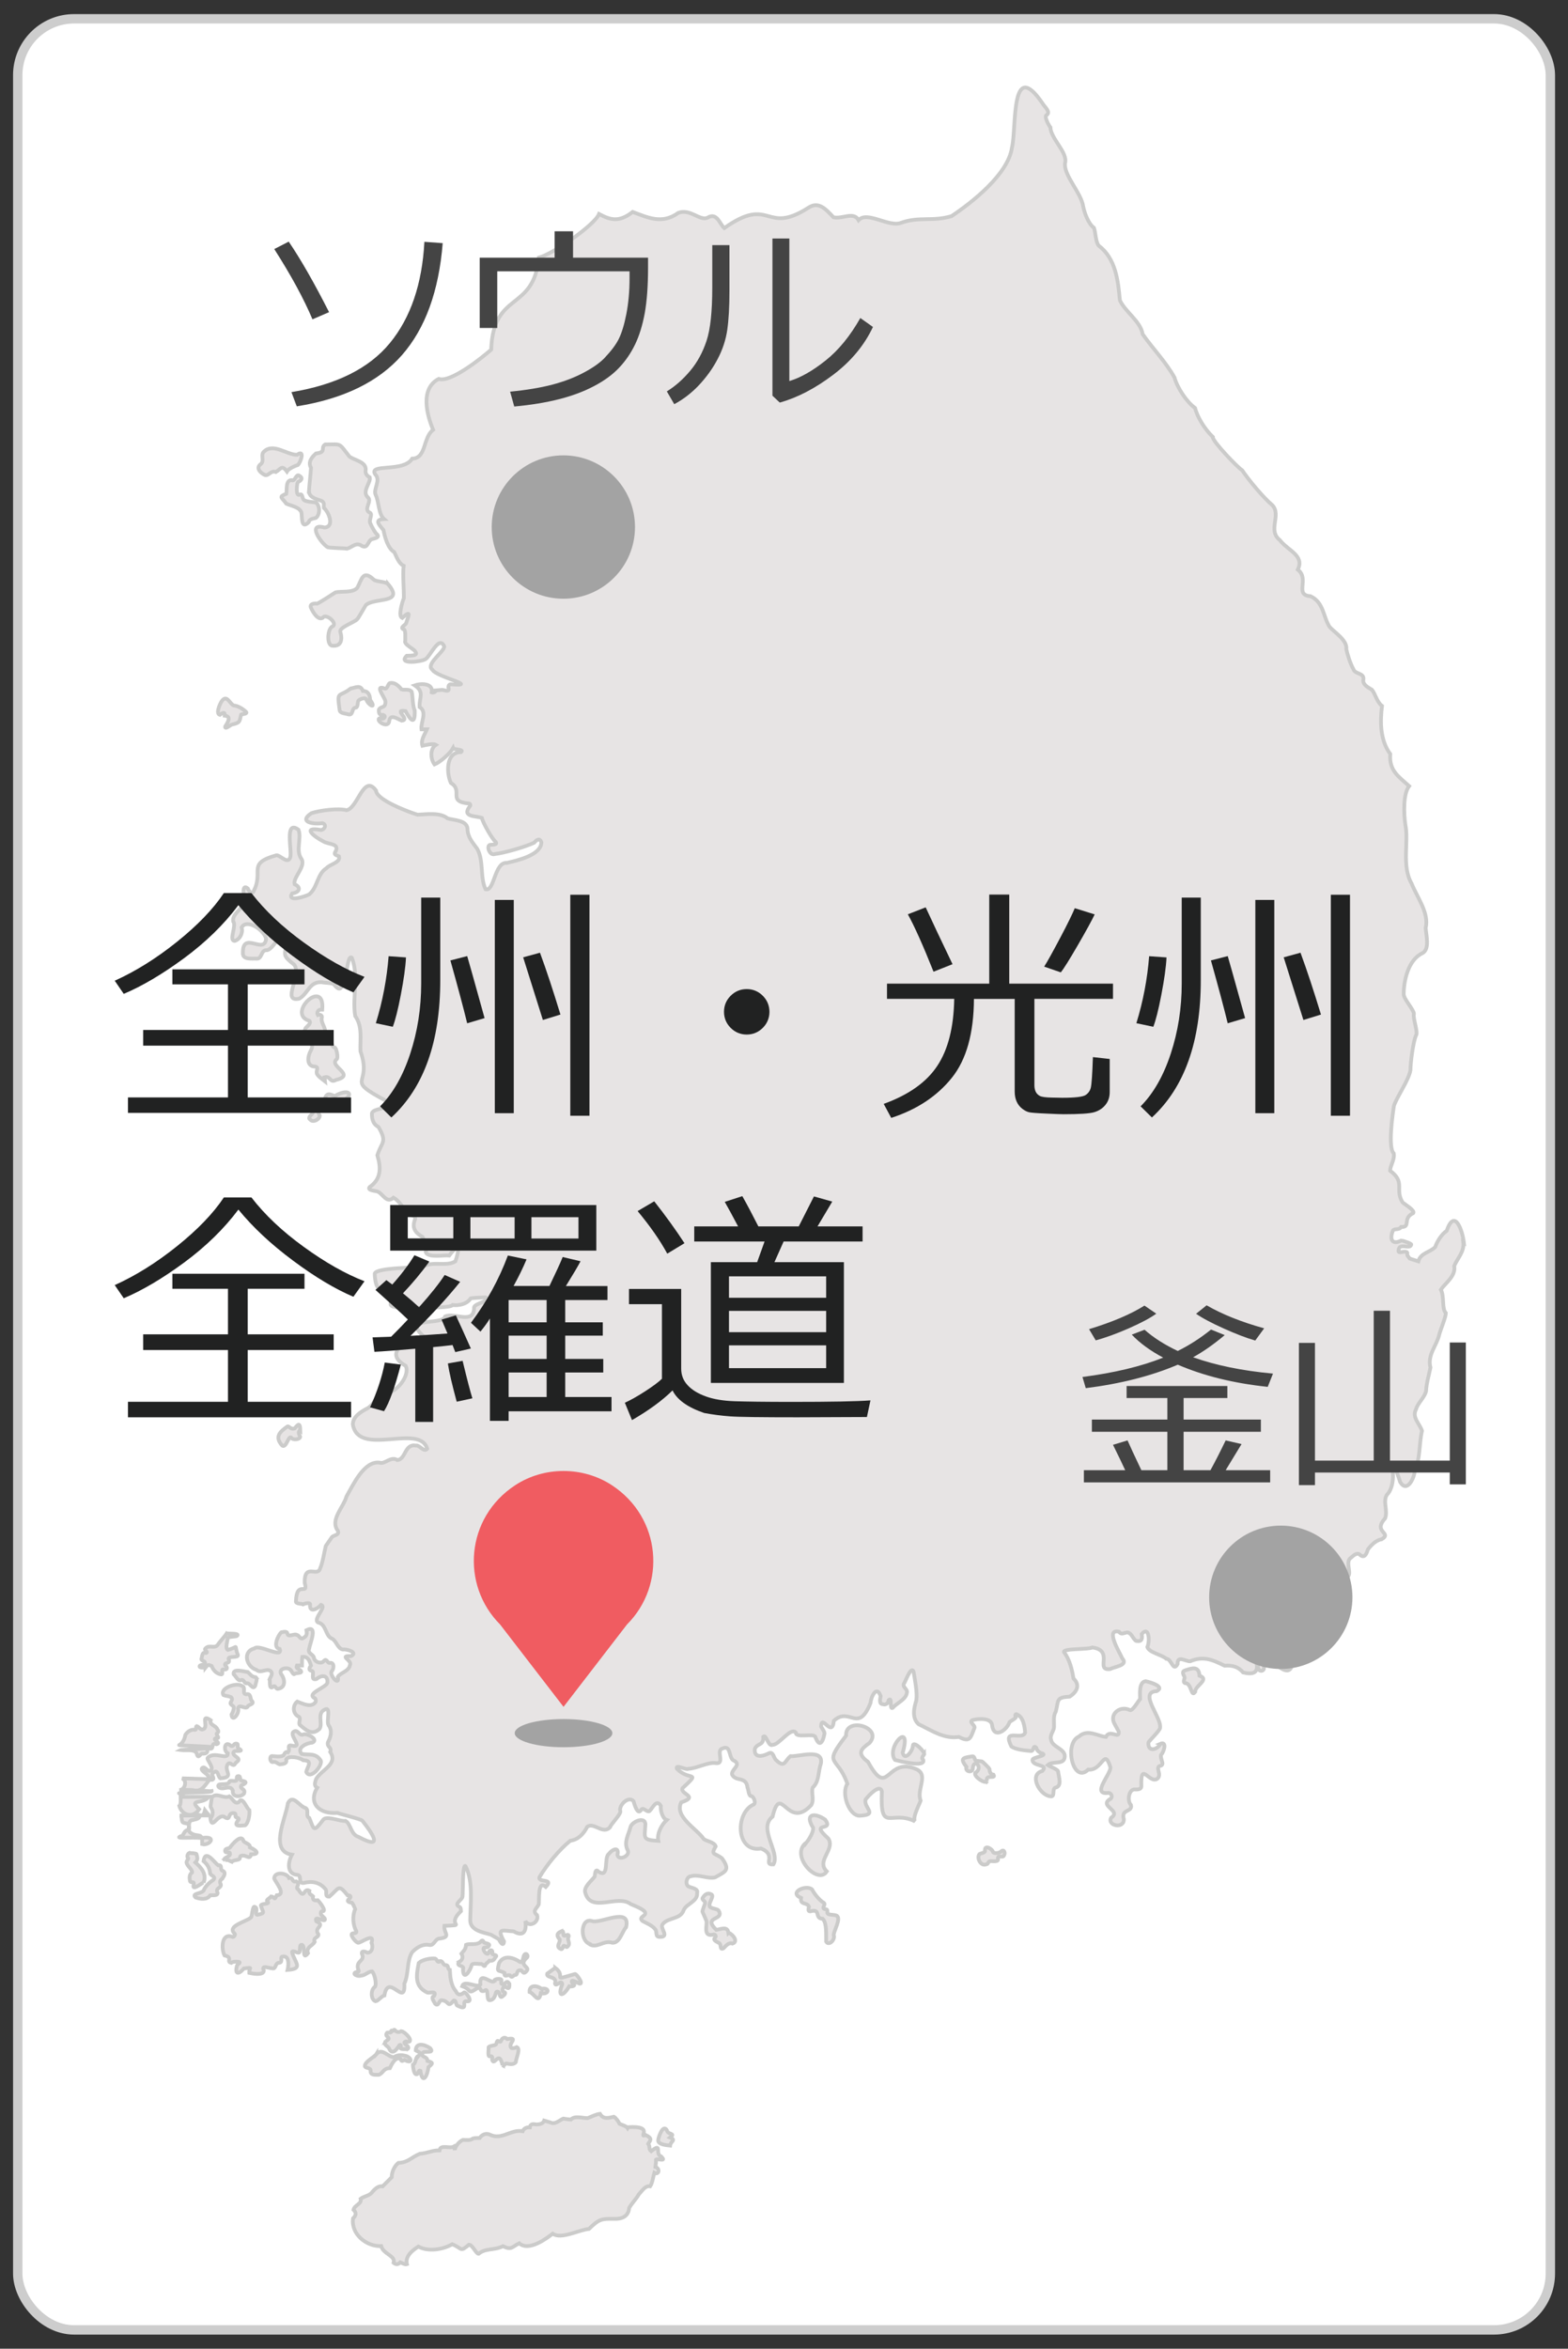
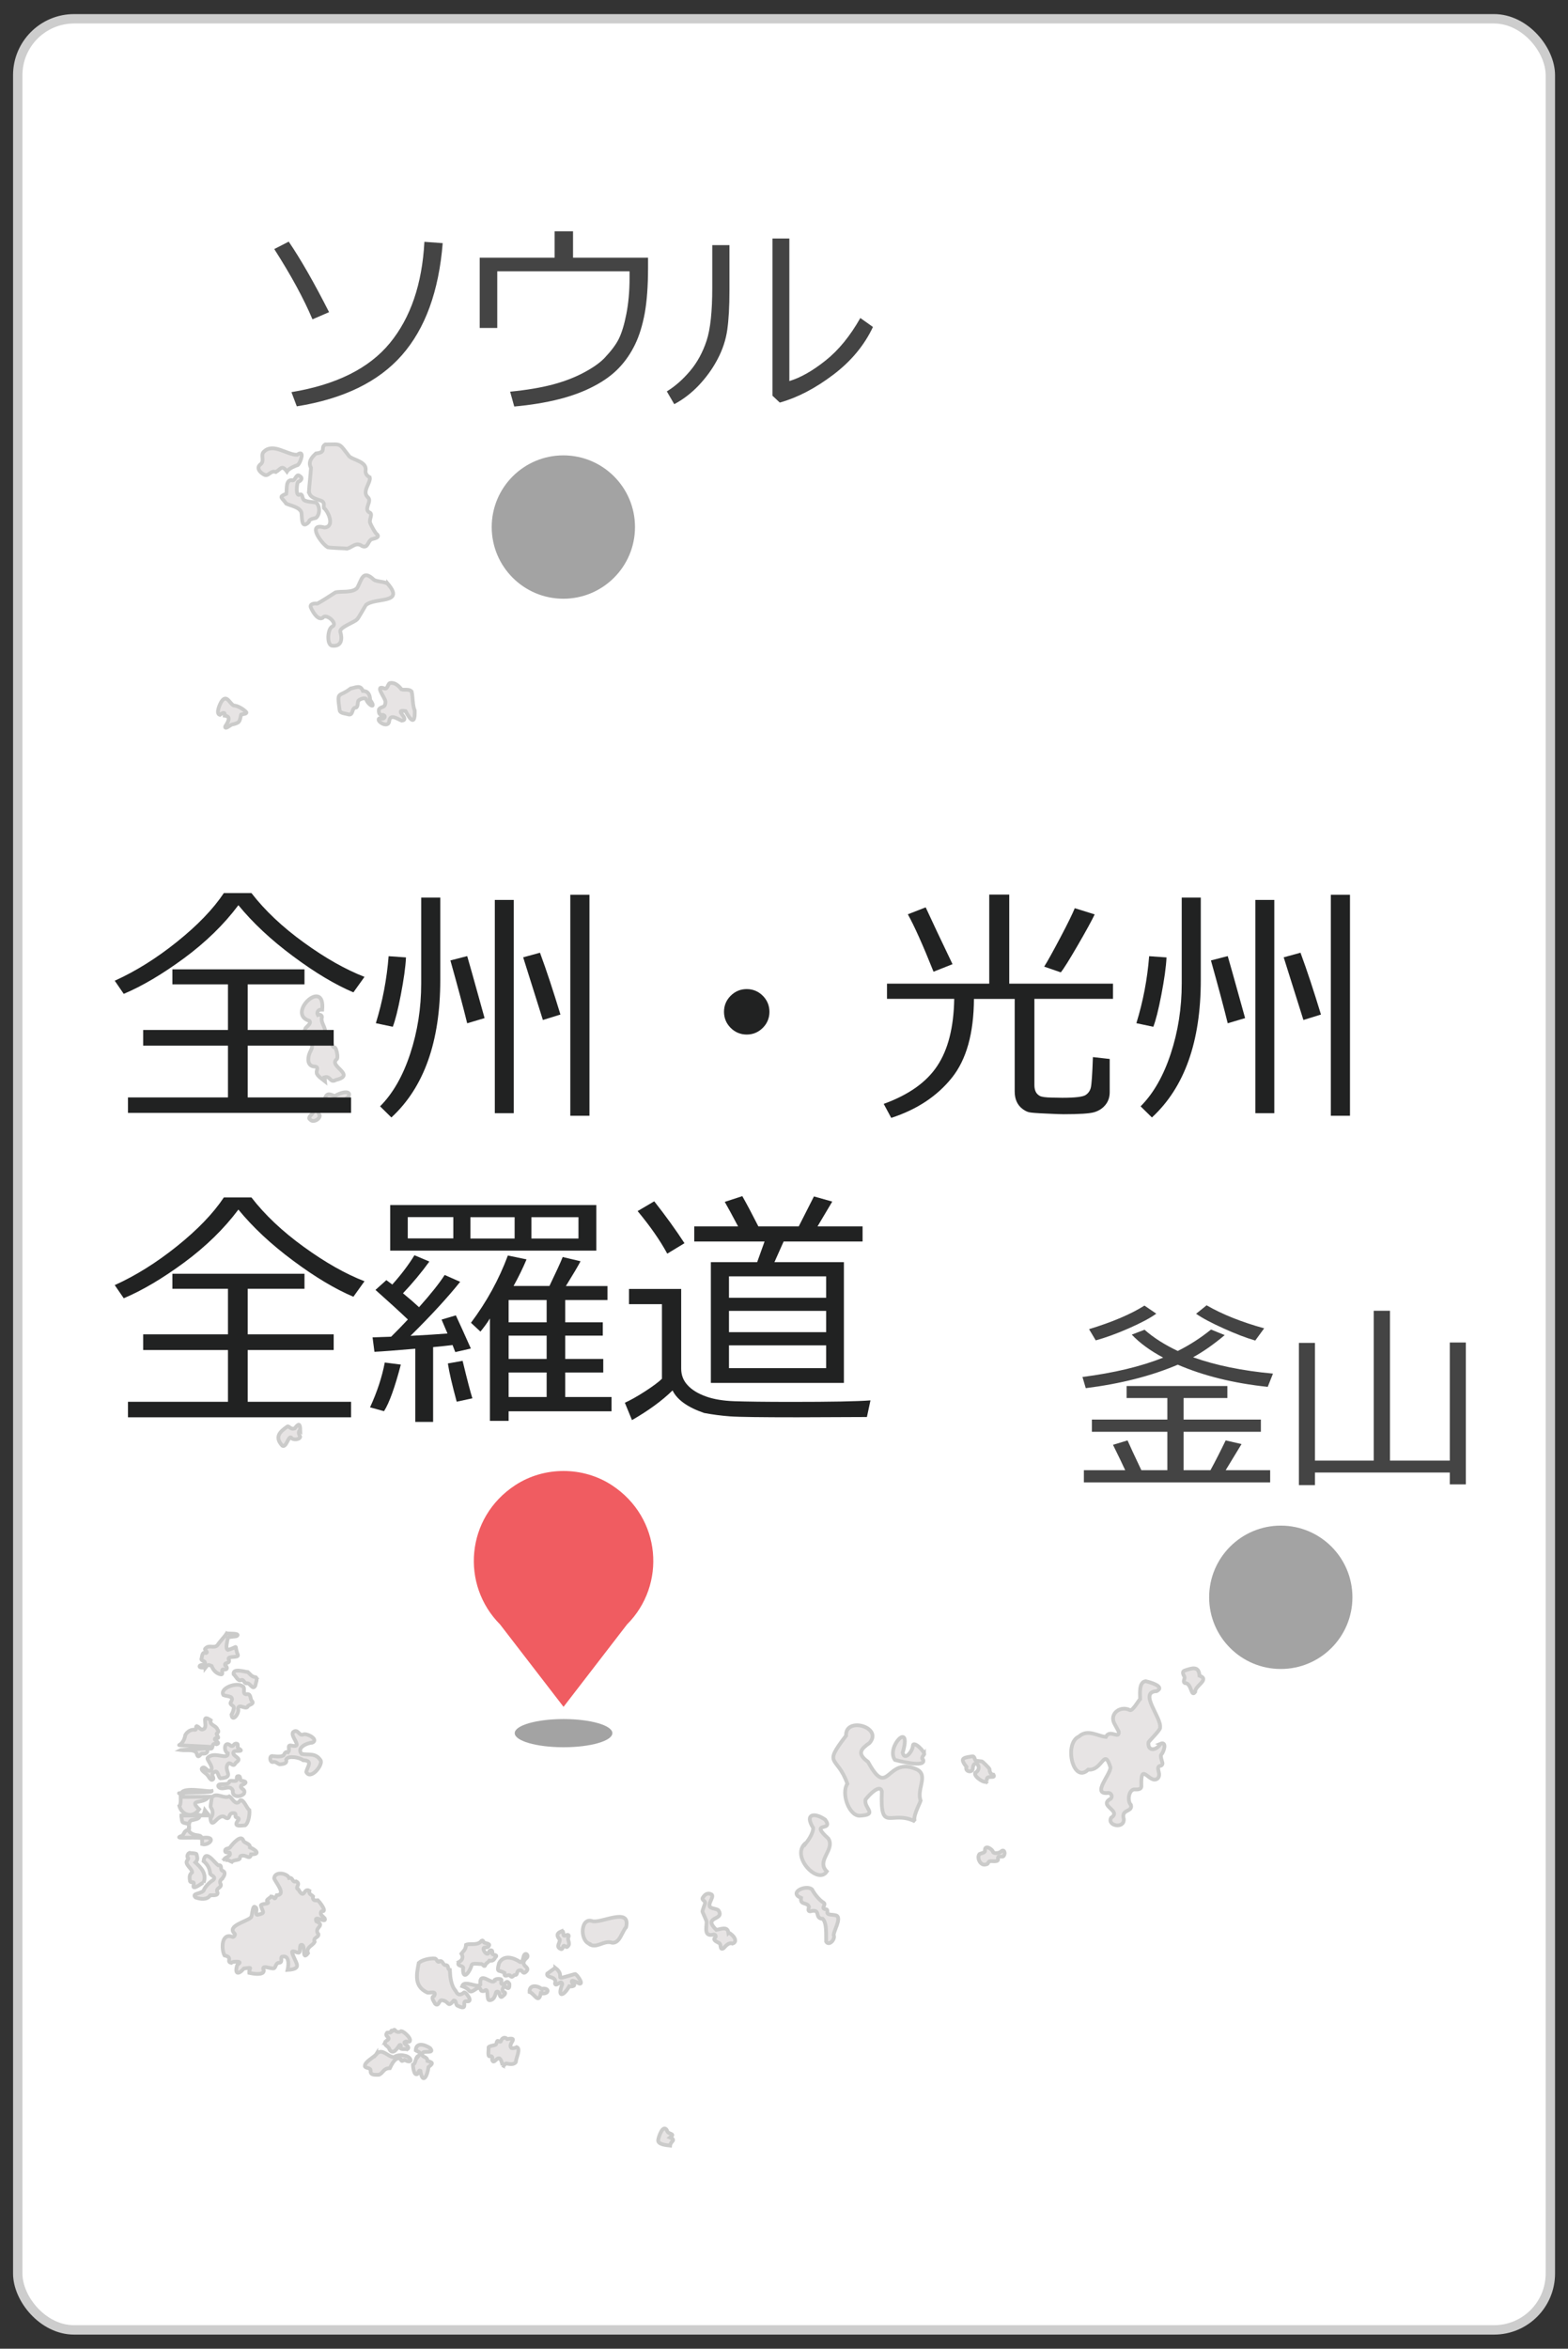
<svg xmlns="http://www.w3.org/2000/svg" id="Layer_1" data-name="Layer 1" viewBox="0 0 167 250">
  <rect x="0" y="0" width="167" height="250" fill="#333333" stroke="none" />
  <defs>
    <style>
      .cls-1 {
        fill: #f05c61;
      }

      .cls-2 {
        fill: #e7e4e4;
        stroke: #cbcbca;
        stroke-width: .4px;
      }

      .cls-3 {
        fill: #444;
      }

      .cls-4 {
        fill: #fff;
        stroke: #cdcdcd;
        stroke-miterlimit: 10;
      }

      .cls-5 {
        fill: #a3a3a3;
      }

      .cls-6 {
        fill: #212222;
      }
    </style>
  </defs>
  <rect class="cls-4" x="1.89" y="2" width="163.23" height="246" rx="6" ry="6" />
  <g>
-     <path class="cls-2" d="M155.91,132.26c-.14-1.23-.97-3.74-1.83-1.25-.52.34-1.03,1.14-1.22,1.72-.52.56-1.58.64-1.8,1.53l-.87-.28c-.05.04-.25-.32-.29-.33-.06-.12.08-.4-.16-.39-.22-.13-.92.27-.78-.21.07-.81,1.22-.02,1.34-.56.12-.11-.99-.46-1.05-.45-1.04.53-1.27-.2-.88-1.09.25-.2.66-.01.86-.35,1.07.05.1-.91,1.28-1.47.25-.28-1.01-1.01-1.13-1.15-.87-1.41.36-2.11-1.33-3.37.02-.56.51-1.19.39-1.84-.64-.62-.11-4.22.02-5.07.36-1.03,1.57-2.71,1.76-3.79,0-.77.29-3.09.6-3.71.23-.37-.37-1.83-.23-2.29-.06-.52-1.11-1.58-1.09-2.11.01-1.49.51-3.65,1.99-4.34.82-.43.39-1.97.35-2.68.39-1.6-.92-3.27-1.5-4.74-1.08-1.86-.29-4.5-.66-6.24-.18-1.2-.25-3.29.4-4.13-1.14-1.03-2.15-1.64-2.01-3.41-1.11-1.5-1.08-3.5-.88-5.12-.55-.42-.71-1.27-1.07-1.72-.44-.27-1.05-.56-.91-1.14.06-.67-.9-.51-1.06-1.04-.3-.51-.64-1.56-.76-2.12.13-.97-1.24-1.78-1.78-2.39-.7-1.07-.6-2.6-2.04-3.27-1.76-.12-.05-1.82-1.35-2.83.75-1.51-1.07-2.03-1.9-3.13-1.36-1.05.19-2.65-.81-3.73-.97-.81-2.51-2.67-3.22-3.72-.42-.23-3.22-3.14-3.12-3.54-.81-.77-1.64-2.07-1.89-3.08-.9-.64-1.91-2.19-2.19-3.24-.9-1.64-2.34-3.11-3.4-4.63-.19-1.34-1.92-2.43-2.42-3.61-.19-2.07-.43-4.42-2.25-5.8-.33-.38-.34-1.46-.51-1.9-.6-.43-1.02-1.61-1.15-2.3-.22-1.44-2.08-3.28-1.93-4.58.33-1.11-1.5-2.58-1.56-3.81-.08-.07-.74-1.2-.39-1.32.47-.32-.28-.92-.43-1.21-3.46-5.1-2.76,2.61-3.27,4.67-.4,2.85-4.27,5.86-6.44,7.31-2.05.6-3.44.02-5.35.7-1.31.53-3.62-1.29-4.55-.28-.54-.95-1.7-.09-2.67-.3-.82-.87-1.58-1.74-2.67-1.02-4.67,2.99-3.94-1.38-8.96,2.17-.46-.37-.78-1.75-1.79-1.1-.82.36-1.85-1-3.11-.52-1.75,1.27-3.3.47-4.86-.1-1.42,1.11-2.33.89-3.58.22-.48,1.2-4.99,4.3-6.41,4.64-.57,5.81-4.84,3.5-5.08,9.8-.96.85-4.35,3.56-5.58,3.11-2.04,1.04-1.24,3.91-.6,5.42-1.1.82-.7,3.04-2.23,3.07-.91,1.5-4.69.48-3.94,1.67.65.65-.26,1.59.06,2.21.34.7.28,2.02.88,2.55-1.02.05-.61.53-.06,1.17.14.73.47,1.97,1.15,2.35.25.49.46,1.2,1,1.45-.11.91.04,2.56.02,3.45-.17.44-.63,1.9-.18,2.11,1.1-1.01.62-.09.41.59-.1.17-.64.42-.3.6.32-.04.2,1.06.22,1.23-.2.37.94.89,1.04,1.12.48.55-.65.46-.88.48-1.02.99,1.62.63,2,.36.5-.28,1.44-2.59,1.99-1.36.05.56-2.06,1.92-1.25,2.49.34.75,5.16,1.8,1.94,1.55-.21-.01-.29.27-.21.45.06.41-.48.17-.67.14,0,0-.72.06-.72.06.04.18-.31.27-.42.22.18-1-1.14-.99-1.81-.76,1.07.71.46,1.3.52,2.31.85.53.09,1.65.2,2.37h.58c-.22.53-.68,1.12-.48,1.75.3-.06,1.14-.28,1.43-.1-.65.44-.57,1.52-.14,2.09.58-.23,1.67-1.18,1.97-1.73.05.17,1.27.1.84.42-1.63,0-1.54,2.25-1.07,3.28,1.39.83-.45,1.99,1.95,2.19.11.03.16.16.1.25-.97,1.23.62,1.04,1.25,1.28.13.57,1.11,2.27,1.48,2.56.24.36-.48.27-.66.32-.34.21.05,1.15.53.97,1.03-.11,3.29-.77,4.22-1.21.21-.26.59-.58.77-.04-.02,1.37-2.6,1.94-3.68,2.19-1.33-.12-1.31,3.1-2.27,2.8-.61-1.3-.16-3.01-.89-4.31-.48-.65-1.03-1.25-1.03-2.15-.09-.91-1.5-.88-2.13-1.08-.76-.66-2.27-.43-3.19-.39-.78-.24-4.36-1.53-4.42-2.57-1.32-1.83-1.93,1.85-3.13,2.09-.88-.23-2.85.01-3.76.32-1.46.98.35,1.21,1.17,1.06.5.15.27.66-.13.73-2.14-.39-.73.72.22,1.2.57.38,1.9.18,1.24,1.22-.09.24.3.3.44.38.21.68-.99.83-1.35,1.28-.97.59-.92,2.04-1.82,2.77-.32.19-2.42.9-1.82-.1.72-.08,1.06-.61.27-.98-.22-.7,1.26-1.9.71-2.72-.62-.87.05-2.16-.3-3.08-1.54-1.13-.65,2.28-.88,2.94-.25.81-1.09-.28-1.48-.22-3.16.88-1.33,1.68-2.39,3.76-.15.49-.57.06-.64-.22-.68-.58-.43.81-.37,1.12.04,1.02-1.32,1.45-1.2,2.37.41.44-.52,2.09.18,2.08.57-.18.9-.89.72-1.43.56-.99,2.46.31,2.61,1.23-.21,1.69-2.51-.92-2.47,1.49-.04.75.97.57,1.43.6.62.06.47-.83,1.01-.9.82.11,1.42-2.16,2.18-1.12-.07,1.76-.56,1.54.86,2.68.8,1.13-1.41,4.02.52,3.6.97-.55,1.06-1.84,2.42-1.75.17.07,1.14.06,1.26.22.18.2.55.71.79.33.62-.44.59-3.57,1.13-3.16.78,1.97.03,4.2.36,6.2.8,1.15.51,2.41.56,3.75,1.33,3.78-1.86,2.84,2.72,5.28.77,1.03-1.53.67-1.5,1.41,0,.63.17,1.1.7,1.38.97,1.66.33,1.56-.12,3.01.4,1.33.42,2.53-.83,3.39-.29.38.72.39.87.48.56.24.96,1.32,1.68.64.55.3,1.18,1.17,1.37,1.77.25.07,1,.07.94.5-.39.96,0,1.46.79,1.92.18.4.53,1.16.33,1.61.25.64,1.92.29,2.51.36,1.11-1.51,1.09-.61.65.62-.98.6-2.4-.08-3.5.59-.46.1-4.99.05-5.09.73.15,3.51,2.03-.19,1.69,3.21-.12.71,3.51.28,3.8.44.35-.09,2.55,0,2.81-.32.65.08,1.53-.09,1.91-.7,0-.05,1.53-.12,1.59-.12.63.4-1.14.63-1.22,1.06.04,1.91-2.11.51-3.08.98-.23.98-4.61-.03-2.37,2.05.34.46-1.04.24-1.18.37-1.5.72-2.53,1.74-.65,2.84.51,1-1.04,2.99-2.2,2.86-.87.15-1.19,1.35-1.96,1.7-.64.34-1.48.86-1.47,1.68.63,3.52,7.12-.19,7.92,2.58-.35.43-.82-.43-1.2-.34-1.23-.22-1.06,1.47-1.99,1.54-.69-.44-1.32.48-1.87.28-1.66-.24-2.83,2.38-3.54,3.6-.3,1.14-1.79,2.48-.92,3.64.21.47-.4.46-.62.67,0,0-.66.95-.66.95-.16.64-.33,1.79-.61,2.41-.28.95-1.68-.63-1.64,1.51.42,1.51-.85-.37-.93,1.96-.06.31.61.25.75.34.16-.08.73-.24.76,0-.11.95.76.51,1.16.06.67.18-.87,1.47-.34,1.86.91.2.77,1.31,1.42,1.69.55.18.66,1.11,1.26,1.2.32-.08,1.68.29.85.7-1.38-.05.19.46-.11.96-.09.65-1.06.83-1.29,1.25.2,1.07-.86-.13-.68-.56.27-.25.35-.99-.16-.93-.27.08-.33-.52-.62-.23-.28.4-.99.16-1.08-.28-.02-.41-.7-.45-.52-.97.08-.57,1-2.65-.28-2,.06.36.06.62-.34.83-.34.24-.42-.33-.72-.33-.19-.18-.93.32-.97-.14-.06-.31-.45-.15-.65-.13-.33.27-.97,1.65-.17,1.77.39,1.09-2.19-.55-2.69-.06-1.31.33-.87,1.95.22,2.29.49.44,1.23-.34,1.59.23.13.27-.11.53-.2.76.08.06-.09,1.07.3.85.34-.35.34.25.61.17.85-.13.73-1.06.31-1.58-.29-.59.72-.78,1.01-.43.08.02.27.54.41.45.1-.18.95-.04.68-.37-.17-.22-.57-.2-.41-.55h.54c0-.23,0-.7.04-.92.61-.07.78.45.92.92-.14.19-.31.5.04.56.46.03-.2,1.09.54.88.48-.41,1.22-.5,1.17.35.02.51-2.18,1.13-1.44,1.64.21.02.28.44.11.55-.49.53-1.38.04-1.88-.14-.53.42-.49,1.33.18,1.62.27.22-.15.72.15.91.64.54,1.26,1.1,2.04.38.38-.56-.31-1.65.54-2.05.73-.4.18,1.16.41,1.63.44.6.25,1.27-.06,1.86-.11.53.46.5.25,1.01.86,1.31-.89,1.86-1.49,2.86-.12.32-.28.75.1.95-.97,1.63.19,2.84,2.16,2.68.12.08,2.59.68,2.65.83.95,1.19,2.44,3.26-.41,1.72-.83-.25-.79-1.36-1.38-1.7-.51.09-2.02-.59-2.37-.13-1.04,1.37-.97,1.12-1.48-.17-.47-.21.03-.88-.44-1.09-.64-.16-1.33-1.54-1.85-.48-.22,1.6-2.02,5.08.43,5.47-.43.79-.59,2.09.63,2.15.45.12.01.91.6.86.9-.23,1.72-.1,2.34.65.23.24-.15.84.42.8,1.07-.94.95-1.37,1.94-.14.2,0,.4.06.27.29-.42.3-.27.44.19.5.05,0,.35.62.36.67-.32.64-.27,1.72.11,2.35.07.39-.46.08-.51.38-.01.22.52.92.76.86.4-.1,1.73-1.08,1.37,0,.16.39.12,1.03-.43,1.06-.18-.1-.66-.28-.6.11.42.86-.8.68-.34,1.81.02.14-.14.2-.25.14-.56.18.19.53.48.38.46,0,.81-.46,1.2-.45.26.27.51,1.31.31,1.63-.47.29-.48,1.38.06,1.55.28-.03.63-.55.94-.62.4-2.51,2.27,1.37,2.12-1.25.49-1.05.24-2.34.81-3.32.44-.51,1.17-.96,1.87-.8.47.08.58-.57.97-.67,1.45-.16.52-.59.62-1.37,2.56-.11.06.06,1.76-1.56-.01-.18.01-.42-.2-.48-.61-.33.42-.73.37-1.14.05-.03-.02-3.63.33-3.15.83,1.63.51,3.99.49,5.75.02,1.1,1.39,1.27,2.2,1.52,0,0,.87.5.87.5.08.26.48.85.53.22-.82-1.5-.15-1.13,1.03-1.07,1.17.69,1.38-.22,1.24-1.1.43.75,1.5.11,1.25-.63-.54-.45-.06-.67.17-1.12.1-.37-.16-2.7.76-1.88.93-.97-.88-.4-.67-1.05.78-1.31,2.1-2.92,3.28-3.87.87-.11,1.44-.77,1.8-1.48.73-.54,1.69.89,2.44.03,0-.21,1.24-1.46,1.08-1.71-.17-.63.89-1.65,1.41-1.05.07.21.4,1.52.79.97.22-.44.59.24.91.09.33-.29.74-1.36,1.21-.56-.05.46.16,1.34.63,1.5-.56.52-1.06,1.45-.9,2.23-1.76-.12-1.44-.27-1.37-1.82-.12-.83-1.44-.18-1.58.31-.19.81-.77,1.64-.3,2.52.28.59-.97,1.15-1.1.49.22-.97-.59-.58-.92-.11-.56.4.09,2.63-1.09,1.89-.37-.43-.37.3-.41.51-.28.41-1.24,1.13-1,1.75.61,2.16,3.43.13,4.81,1.17.27.15,1.81.65,1.55,1.1-.15.26-.66.34-.28.71.43.24,1.07.48,1.37.9.22.25-.04.79.45.8,1.18.03-.04-.94.34-1.36.57-.74,1.92-.48,2.24-1.51.3-.67,1.51-.9,1.43-1.82.13-.45-.57-.52-.83-.64-.51-.16-.33-1.11.18-1.13.8-.24,1.83.32,2.56.12,1.15-.64,1.63-.76.74-2.02-.76-.63-1.24-.28-.68-1.28-.12-.44-.96-.55-1.26-.77-.75-1.12-3.16-2.37-2.41-3.91,1.95-.65-.14-.86.14-1.51,2.05-1.91.7-.7-.61-2.09-.15-.5,1.02.2,1.25.02.84-.02,2.1-.74,2.9-.6,1.04.14-.02-1.35.7-1.55,1-.48.61,1.12,1.29,1.31.77.44-.37.93-.25,1.46.4.8,1.51.14,1.64,1.39.11.17.11.92.41.9.27.04.58.85.17.93-1.91.95-1.8,5.11.87,4.65,1.71.71.14,1.77,1.31,1.69.77-1.22-1.69-3.85-.09-5.08.9-3.73,1.55,1.52,4.12-1.23.35-.6-.03-1.32.16-1.87.72-.66.56-1.69.86-2.51.37-1.72-2.36-.75-3.23-.83-.63.5-.59,1.32-1.53.42-.25-.19-.3-.96-.76-.73-.66.34-1.61.56-1.51-.46.25-.65.98-.32.9-1.3.33-.32.53,1.13,1,.86.69.03,1.92-1.93,2.47-1.3-.02.63,1.87.03,2.07.45.44,1.2.82.56.97-.3.09-.19-.3-.65-.35-.81.06-1.39,1.17,1.3,1.36-.6,1.69-1.55,2.57,1.41,3.9-1.88.04-.59.64-1.99,1.08-.75-.04.28-.2.85.23.87.34.11.58-.1.63-.44.43-.38.03,1.05.43.83.41-.51,1.4-.88,1.5-1.58.16-.42-.54-.61-.29-1.04.1-.05.74-1.94,1.01-1.23.14.88.42,2.18.29,3.07-.26.81-.48,1.89.25,2.52,1.47.71,2.72,1.59,4.28,1.35,1.18.6,1.23.16,1.64-.9.22-.32-.65-.67-.18-.89.59-.16,1.95-.27,2.08.51.15,1.53,1.53.63,1.86-.28-.03-.06.82-.46.66-.6-.12-.11-.01-.35.14-.23.68.29.82,1.31.86,1.95-.33.86-2.47-.57-1.47,1.45.43.35,1.56.44,2.1.49.32.02.2-.72.56-.34.05.31.38.55.67.61.51.23-1.02.4-1.07.65-.06.77,1.78.45,1.04,1.21-1.46.38-.3,2.52.79,2.68.64.18.21-.72.58-.9.79-.16.36-1.17.32-1.7.01-.25-.96-.59-1.11-.71.5-.46,1.59-.03,1.78-.72.28-1-1.29-1.13-1.42-1.96-.18-.53.29-.89.31-1.38.02-.51-.11-1.16.18-1.61.33-1.25,0-1.53,1.49-1.62.77-.5,1.14-1.22.4-1.93-.15-.93-.41-2.04-1.02-2.82-.05-.4,2.59-.24,3.03-.48,2.37.31.21,2.53,1.93,2.29.4-.25,1.94-.37,1.26-1.12-.2-.51-1.9-3.19-.36-2.85.34.51.8-.17,1.16.2.21.07.51.87.79.79.55.08.54-.33.48-.74.75-.9.9.67.6,1.39.19.59,1.55.81,2.01,1.24.58,0,.72,1.46,1.21.56-.04-.97.86-.26,1.34-.29,1.4-.6,2.38-.16,3.66.47.91-.07,1.5.16,1.98.72,1.01.25,1.78.09,1.35-1.24.07-.17.26.87.29.86.09.33.59.25.58-.09-.29-2.7,2.23,1.44,2.92-.09.37-.48-1.54-1.79-.44-1.87.54.86.8.43,1.56.06-.01-.04.13-1.05.08-1.08-.4-.34-.79-1.15-.03-1.31,1.77-.15,1.98,0,3.08-1.31.76-.05.96-.84.63-1.42.44-.51.98-1.2,1.07-1.89.07-.27-.5-.51-.07-.73.72-.32-.26-1.63.47-2.11.25-.22.69-.64,1-.26.5.36.68-.26.8-.62.33-.44.88-1,1.45-1.07,1.21-.71-.98-.74.38-2.23.32-.82-.27-1.78.19-2.51.74-.72.79-2.41.44-3.3.41.13.81,1.44.98,1.95.73,1.18,1.48-.41,1.54-1.14.61-1.36.46-2.97.78-4.32-.22-.71-1.1-1.43-.64-2.28.19-.69.88-1.22,1.07-1.93.04-.85.3-1.69.47-2.52-.36-1.35.69-2.36.94-3.53.12-.47.68-1.78.7-2.28-.45-.45-.14-1.73-.53-2.49.49-.71,1.62-1.46,1.42-2.52.35-.82,1.1-1.53.97-2.53Z" />
    <path class="cls-2" d="M123.6,185.63c-.45.72-1.39.83-1.28-.18.06-.13,1.36-1.4,1.23-1.57.18-1.06-2.34-3.78-.36-3.87.97-.51-.81-.98-1.18-1.06-.75.11-.58,1.4-.58,1.9-.17.16-.8,1.3-1.09,1.18-.96-.51-2.21.34-1.66,1.42,0,0,.47.86.47.86.09.91-.93-.32-1.37.57-.89-.08-1.94-.88-2.87-.04-1.63.72-.62,5.1.99,3.52,1.53.15,1.69-2.41,2.36-.26.13.66-2.11,2.99-.21,2.74.31.01.47.38.26.61-1.42.79,1.22,1.24.03,2.04-.46.85,1.4,1.22,1.35.15-.34-1.12.97-.72.76-1.52-.39-.39-.27-1.52.31-1.65.28,0,.8.07.8-.35-.1-2.82.89-.08,1.75-.83.42-.47-.29-1.16.24-1.33.17,0,.29-.16.25-.33-.03-.15-.24-.72-.13-.86.29-.27.66-1.48-.1-1.15Z" />
    <path class="cls-2" d="M127.75,178.36c-.07-1.06-.77-.82-1.61-.53-.26.09-.11.45,0,.62.11.22-.22.55.06.7.74-.02.63,1.59,1.09.94-.03-.68,1.61-1.3.46-1.73Z" />
    <path class="cls-2" d="M97.65,188.34c-3.29-1.48-2.98,3.27-5.2-.8-1.25-.91-.73-1.39.16-2.02,1.47-1.67-2.6-2.84-2.5-.77-2.54,3.3-.93,2.03.14,5.12-.67.98.14,3.35,1.27,3.4,2.12-.1.42-.81.67-1.73.4-.53,1.53-1.67,1.73-.87-.18,4.57.95,1.92,3.53,3.2-.29-.41.45-1.76.6-2.2-.45-1.25.86-2.69-.4-3.33Z" />
    <path class="cls-2" d="M98.42,186.76c.18-.21-1.14-1.57-1.2-.93.03.46-.85,1.71-1.08.73,1.03-3.54-1.83-.57-.82.77.31.08,3.33.88,3-.02-.25-.14,0-.41.1-.56Z" />
    <path class="cls-2" d="M85.91,196.1c-1.88,1.33,1.19,4.62,2.15,3.1-1.02-.99.39-1.97.33-3.01,0-.13-.09-.39-.17-.49-2.12-1.92.65-.65-.33-2.01-1.12-.78-2.24-.66-1.28.88.02.46-.42,1.18-.7,1.54Z" />
    <path class="cls-2" d="M89.17,203.95c-.26-.21-.97-.05-1.05-.33,0-.12.04-.36-.12-.39-.68-.06.02-.45-.26-.69-.45-.25-1.02-.96-1.25-1.42-.6-.56-2.56.31-1.17.9-.13.79.63.42.84.93-.03.16-.16.51.12.5,1.23-.34.4.76,1.34.79.47.46.35,1.81.37,2.43.3.5,1.01-.24.8-.71.03-.46.75-1.64.38-2.01Z" />
    <path class="cls-2" d="M77.58,205.73c-.09-.73-.79-.39-1.29-.31-1.51-1.47.86-.98.27-2.01-.1-.3-1.05-.2-.99-.6-.07-.34.55-1.02.17-1.18-.38-.19-.67.02-.87.34-.22.27.31.36.22.61,0,.11-.34.84-.26.94.02.04.46,1.03.43,1.04-.02.66-.3,1.64.77,1.35.19,0,.27.24.12.35-.3.27.32.47.48.59.2.14,0,.79.44.52.23-.25.56-.65.94-.49.69-.22,0-1.02-.42-1.16Z" />
    <path class="cls-2" d="M62.69,206.88c.82.64,1.61-.42,2.52-.09.81.05,1.02-1.16,1.47-1.65.54-2.24-2.75-.33-3.63-.66-1.19-.38-1.3,1.95-.35,2.39Z" />
    <path class="cls-2" d="M59.79,205.57c-.51.21-.53.49-.17.88.04.34-.45.77.08.99.17.12.24-.11.27-.23.13-.3.32.2.48-.02.39-.34-.12-.69.12-1.07.05-.27-.26-.15-.39-.08-.35.1-.02-.61-.39-.46Z" />
    <path class="cls-2" d="M59.14,209.46l-.86.62c-.15.5,1.1.22.83,1.06.1.41.71-.51.77.07-.56,1.47.15,1.28.74.22.31.06.85-.07.33-.36-.28-.54.62.02.75.07.54.11-.32-1.07-.46-1.02-2.71.78-.81.32-2.1-.66Z" />
    <path class="cls-2" d="M57.67,211.7c-.44-.38-1.32-.47-1.27.33.51.15.96,1.36,1.2.13.87.2,1.03-.63.07-.47Z" />
    <path class="cls-2" d="M46.91,208.75c-.38.24-.33-.19-.57-.28-.5-.05-1.36.12-1.74.47-.25,1.27-.5,2.51.93,3.16.26.06,1.01-.24.71.35-.42.15.01.61.1.83.37.36.42-.36.67-.37.88.04.6.9,1.32.03.3-.04.18.48.4.55,1.31.65.27-.65,1.04-.46.69.06-.25-1.14-.36-.94-.38.32-.67.29-.88-.18-.53-.58-.59-1.58-.62-2.23-.27-.06-.11-.42-.34-.5-.42.06-.36-.44-.66-.44Z" />
    <path class="cls-2" d="M48.9,208.85c-.41.5.65.3.41.76.02,1.34.8.13.92-.44.07-.27.87-.08,1.06-.12.14.03.3.41.41.1-.02-.11.25-.23.42-.45.37.06.5-.1.65-.37.33-.31-.38-.18-.35-.42.11-.3-.16-.46-.34-.18-.08.69-.86-.3-.49-.43.17,0,.4,0,.48-.18.18-.24-.37-.27-.48-.33-.12-.05-.11-.32-.3-.21-.42.56-1.21.24-1.65.43-.06.58-.28.64-.5.94.23.38.12.68-.25.89Z" />
    <path class="cls-2" d="M56.05,208.44c.34-.22-.03-.7-.24-.31-.09.18-.12.79-.4.72-.7-.48-1.77-.83-2.26.12-.29,1.08-.04.66.58,1.03-.06.54.32.17.57.25.27.4.33-.04.58-.03.3-.01.07-.5.52-.5.25-.04.26.44.57.2.74-.6-.82-.6.08-1.48Z" />
    <path class="cls-2" d="M52.68,210.79c-.2.63-1.67-1.16-1.52.47-.32.39-1.71-.56-1.94.15.33.12.57.25.74.48.35.43,1.06-.81,1.26-.04.05.12.36.11.43.01.42-.29.13,1.03.47,1.05.67-.01.63-.87.77-.9.39-.15.24.66.56.54.12-.09.52-.36.28-.5-.36-.01-.21-.61.09-.59.37.31.46.17.43-.3-.32-.52-.42.13-.77.03-.18,0-.06-.33-.07-.42.03-.2-.74-.16-.72.02Z" />
    <path class="cls-2" d="M53.5,219.82c.25.15.23-.16.41-.18.31.06.82.17,1.03-.15,0-.39.55-1.4.1-1.59-.16.09-.41.15-.58.09-.43-.47.9-1.17-.44-.95-.27-.28-.58-.1-.67.23-.11.21-.33-.2-.43.05-.03.07-.05.31-.15.33-.08.06-.77.13-.74.3.05.11-.13.97.13.93.29-.08.31.14.25.36.24.78.74-1.14,1.11.59Z" />
    <path class="cls-2" d="M44.6,218.81c-.42.17-.24.76-.62.97,0,.24.12,1.26.5.96.06-.1.12-.42.29-.33.24,1.55.75.56.87-.39.52-.41.48-.47-.11-.65-.02-.56-.75-.32-.51-.86.13-.26,1.33.13.79-.5-.56-.39-1.51-.66-1.53.24.25.16.66.19.32.58Z" />
    <path class="cls-2" d="M41.11,217.23c-.37.49.28.52.36.89.38.69.86-.11,1.08-.44.22-.11.12.22.11.32-.04.16.65.09.71.13.5-.31-.74-.65-.14-.83.14.02.47.11.44-.14.03-.31-.67-.93-.93-.96-.26.15-.51.13-.69-.13-.12-.1-.12.15-.24.09-.06-.06-.18-.02-.15.08.07.18-.34.08-.42.11-.42.49.64.5-.14.9Z" />
    <path class="cls-2" d="M40.1,218.62c-.22.36-1.28.82-1.24,1.32.08.25.66.09.61.52-.02.47.58.38.89.38.49-.2.45-.69,1.16-.7.18-.38.61-1.29,1.14-.98.12.35.21.19.42.1.97.53.77-.36-.03-.46-.34-.09-.8-.04-1.08.16-.65.03-1.25-1.02-1.87-.33Z" />
    <path class="cls-2" d="M34.23,203.85c-.09-.13-.11-.47.14-.41.47-.01-.43-1.1-.51-1.17-.36.05-.6,0-.52-.42-.18-.19-.48-.21-.39-.59-.62-.39-.5,1.03-1.17-.14-.45-.19.33-.57-.24-.86-.48.14-.28-.45-.75-.36-.21-.54-1.53-.74-1.59.03.14.44,1.35,1.73.27,1.81-.29.65-.18.15-.59.13-.04.1-.59.36-.42.5.09.05.16.18.02.22-.07.06-.75.07-.69.25.17.72.58.78-.39.98-.31-.07.13-.69-.24-.84-.3-.22-.28,1.08-.45,1.13-.46.44-2.62.89-1.71,1.72.1.09-.11.42-.24.34-1.18-.49-1.21,1.28-.85,1.97.95.21.14.67.72.79.16-.15.59-.14.8-.11.28.1-.14.25-.17.36-.3.97.14,1.04.71.35,1.09-.14.52-.09.58.47.36.08,1.52.3,1.55-.24-.36-.74.76-.14,1.09-.25.21-.15.17-.61.57-.59.39-.08.06-.52.27-.64.86-.24.69,1.02.6,1.4,1.73-.11.77-.77.48-1.86-.05-.29.57.05.67.03.29.04.04-.85.32-.84.51-.04-.01,1.8.7.9-.23-.66.49-.79.71-1.21-.2-.51.46-.44.4-.82-.57-.73.85-.89-.22-1.37-.32-.79,1.14.32.89-.32,0,0-.36-.36-.36-.36Z" />
    <path class="cls-2" d="M21.88,177.53c.22-.27.2-.41.66-.2.15.42.5.81.96.89.39.08-.03-.53.29-.53.41.1.51-.19.19-.43-.14-.39.64-.09.36-.68-.04-.35,1.08-.08,1-.42-.48-1.19.2-.89-1.07-.54-.31-.14-.04-.98,0-1.26,0-.15.87-.16.94-.21.49-.34-.99-.24-1.06-.29-.23.36-.72.85-.99,1.26-.36.38-.9-.09-1.28.35-.21.14.39.4.05.48-.42-.18-.4.41-.48.65-.03.17.38.2.38.36.11.37-.52.15-.57.39-.06.21.52.13.62.17Z" />
    <path class="cls-2" d="M27.17,178.5c-.36,0-.55-.33-.77-.52-.35-.03-1.62-.45-1.52.22.24.21.49.83.82.62.3-.09.3.45.63.35.34-.01.6.8.87.23.02-.26.32-.78-.04-.91Z" />
    <path class="cls-2" d="M25.81,179.48c-.57-.47-2.47.22-2.01.95.38.17,1.22.05.79.74-.2.33.39.34.31.65-.02.2-.13.51-.24.68.06.91.89-.17.69-.65.11-.58.89.25,1.07-.27.21-.17.75-.22.35-.59-.14-.31-.05-.75-.56-.65-.47-.05,0-.74-.4-.86Z" />
    <path class="cls-2" d="M30.6,186.5c-.32-.07-.27.34-.51.4-.33.12-.79.04-1.12.02-.31.02-.21.64.06.64.34-.1.5.16.75.24.33-.04.83-.03.7-.52.22-.46,1.48-.2,1.8.08,1.11.05.45.66.34,1.25.42.89,1.73-.64,1.55-1.2-.55-.87-1.25-.57-2.04-.72-.59-.65.56-1.18,1.13-1.2.77-.33-.67-1.09-1-.85-.4.13-.53-.58-.95-.33-.66.33,1.17,1.82-.29,1.49-.56-.12.02.66-.42.69Z" />
    <path class="cls-2" d="M23.96,198c.36-.08.52.1.73.18.16-.22.69-.15.84-.33.03-.08.03-.32.15-.31.55-.17.92.51,1.06-.16,1.06,0,.52-.47-.12-.74.04-.38-.48-.43-.68-.66-.21-.86-1.22.34-1.46.69-.13.11-.52.07-.5.32-.02.36.5.03.51.3.13.35-.89.48-.52.72Z" />
    <path class="cls-2" d="M23.66,199.97c.22-.28.47-.71-.02-.87-.21-.17.06-.63-.39-.55-.41-.26-1.38-1.81-1.57-.45.41.34.65.73.71,1.36.15.21.66.32.31.66-.34.2-.79.64-.96.99-.08.51-1.43.36-.91.86.55.19,1.22.28,1.56-.23.21-.04.84.1.78-.29-.26-.51.43-.47.35-.87-.15-.23-.08-.46.14-.6Z" />
    <path class="cls-2" d="M21.68,200.39c.37-.93-.26-1.6-.87-2.15.27-.3.24-.43.12-.87.01-.12-.7-.11-.76-.14-.19.08-.31.42-.12.58,0,.12-.2.26-.18.44.03.36.63.74.59,1.05-.31.22-.29.56-.22.94.08.24.5-.07.39.36-.24.77.87-.19,1.05-.22Z" />
    <path class="cls-2" d="M19.25,186.28c.61.09,1.65-.19,1.74.52.16.38.33-.09.52-.14.33.02.64-.02.58-.43.02-.18.21-.14.33-.09.4-.01,0-.69.65-.48.58-.16-.59-.5-.04-.66.52.09-.09-.36.07-.51.18-.09.2-.24.06-.39-.13-.45-.89-.47-.72-.99-1.06-.71-.33.45-.66.87-.41.33-.53-.17-.83-.25-.16.06.04.39-.18.4-.41-.09-.83.2-1.03.54-.06.4-.27.89-.66,1.08-.07.06,3.48.14,3.48.23,0,.16-3.46.29-3.31.3Z" />
    <path class="cls-2" d="M22.44,188.44c-.31.25-.55-.42-.84-.29-.41.2.36.61.46.76.13.09.34.64.56.53.32-.15-.2-.51.05-.69.57-.58.52.39.8.54,1.6-.1.3-.83.79-1.5.24-.37.53.34.76-.02.09-.23.58-.36.3-.64-.16-.17-.66-.4-.4-.69.14-.16,1.22.09.48-.34-.2-.07.06-.5-.21-.5-.33-.07-.29.4-.63.21-.65-.58-.81.54-.29.82-.01.79-1.46-.29-2.15.48-.19.12.74,1.05.32,1.33Z" />
    <path class="cls-2" d="M22.55,190.65c-.41.1-2.94-.48-3.22.2.85-.06,3.26-.03,3.22-.2Z" />
    <path class="cls-2" d="M19.33,190.86c-.44.01-.26.02-.05.1l.05-.1Z" />
-     <path class="cls-2" d="M20.67,190.57c.89.19,1.2-.67,1.7-1.18l-2.98-.1c.59.25.32,1.24-.3,1.25.2-.01,1.26-.05,1.58.03Z" />
    <path class="cls-2" d="M19.24,191.11c-.01.25.07.94-.14,1.12.25.95,1.4,1.39,2.11.36-1.22-1.19.48-.49,1.01-1.34l-2.86.02c.26-.03.14-.32-.07-.33-.02.05-.05.1-.05.16Z" />
    <path class="cls-2" d="M21.19,195.37c-.38-.02-1.03-.16-1.09-.61-.42.07-.45.3-.66.63-1.22.39.92.13,2.05.25-.05-.14-.15-.25-.3-.27Z" />
    <path class="cls-2" d="M21.52,196.29c.77.22,1.7-.91-.03-.65.08.08.02.55.03.65Z" />
    <path class="cls-2" d="M20.13,194.3s0,0,0-.01c0,.04-.05.44-.03.47.1-.07.03-.35.03-.46Z" />
    <path class="cls-2" d="M20.46,193.73c.28-.07.82-.08.8-.48h-2.14c.29.01.2.43.29.62.07.29.67.11.72.43,0-.23.06-.52.33-.56Z" />
    <path class="cls-2" d="M22.26,193.19c-.12-.08-.34-.37-.43-.49-.07.31-.18.63-.57.51,0,.01,0,.02,0,.03h1.14c-.05,0-.1-.02-.14-.05Z" />
    <path class="cls-2" d="M22.41,193.56c.16,1.23.69-.38,1.42-.21.83.61.34-.46,1.09-.35.17-.01.2.17.16.29-.04.25.41.13.34.39-.64.78.06.66.69.61.37-.26.5-1.19.45-1.62-.3-.2-.6-1.18-.97-1.04-.48.71-.84-.25-1.16-.42-.59.31-1.42-.51-1.88.14.01.05-.16.99-.11,1.01.28.38.29.82-.02,1.19Z" />
    <path class="cls-2" d="M25.7,190.04c.51-.21.7-.4,0-.51-.21-.08-.01-.52-.34-.47-.19-.02-.14.26-.14.37-.02.29-.65.02-.78.18-.07.56-1.41.05-1.17.58.43.49,1.2-.33,1.53.4-.11.74.84.73,1.19.32.23-.54-.53-.47-.29-.87Z" />
    <path class="cls-2" d="M105.14,189.6c-.29-.81,1-.17.67-.7-.33-.03-.41-.33-.43-.61-.03-.09-.71-.77-.8-.8,0,0-.63-.07-.63-.07-.2-.1-.09-.54-.46-.46-1.04.15-1.22.25-.56,1.11-.19.54.69.68.68.13.1-1.09,1.19-.06.24.53-.12.4,1.07,1.2,1.3.86Z" />
    <path class="cls-2" d="M106.65,197.06c-.14.17-.73.28-.88.09-.07-.35-.89-.82-.87-.21.08.28-.41.32-.57.4-.35.37.1,1.35.71,1.1.23.01.19-.34.42-.33.2-.04.92.14.83-.26-.06-.48.54-.03.64-.36.16-.23.03-.69-.29-.44Z" />
    <path class="cls-2" d="M31.98,152.23c-.02-.76-.18-.72-.59-.19-.47.17-.63-.34-.81-.18-.76.54-1.37,1.07-.52,2.02.43.26.64-1.01.93-.88.15.32.94.25.98-.06-.1-.23-.27-.55,0-.72Z" />
    <path class="cls-2" d="M34.23,107.47h.09c.31-3.48-3.88.44-1.37,1.19.25.27-.29.61-.42.8-.43,1.01,1.15,1.28.59,2.33-.35.6-.55,1.74.46,1.74.4.07.1.42.15.65,0,.32.67.74.88.91l-.05-.42c.68-.19.56.66,1.22.28,2.21-.53-.82-1.46.07-2.19.21-.15-.01-1.09-.15-1.24-.43-.08-.36-.62-.39-.94-.18-.34-1.06-.23-.72-.74.16-.43-.49-1-.3-1.58,0-.23-.25-.29-.44-.22-.16-.27.06-.61.38-.57Z" />
    <path class="cls-2" d="M35.87,116.54c-.27.33-.72-.3-1.08.04-.65.7,1.01.51,1.36.73,1.57-.57,1.28-1.52-.28-.77Z" />
    <path class="cls-2" d="M33.61,117.83c-.39-.02-.18.5-.33.69-.12.15-.54.46-.25.64.3.39,1.06-.03,1.02-.44-.24-.23-.07-.87-.44-.9Z" />
    <path class="cls-2" d="M43.84,73.61c-.28-.32-.78-.11-1.09-.24-.25-.33-.68-.74-1.14-.67-.31-.04-.3.69-.64.59-1.17-.46.07.99.08,1.38.01.76-.44.46-.69.84-.04.35.02.65.45.59.39.13.03.57-.26.32-.79.14.71,1.19.89.41.09-.94.87-.3,1.35-.12.98-.13-.99-1.25.4-1.02.49.9,1.03,1.62.98-.06-.25-.53-.19-1.51-.33-2.01Z" />
    <path class="cls-2" d="M39.42,74.51c-.02-.52-.18-.96-.77-.96-.25-.68-.73-.37-1.31-.26-1.27,1-1.47.14-1.17,2.27,0,.39.68.38.93.48.57.14.31-.7.79-.72.23,0,.2-.57.26-.7.07-.18.71-.41.84-.22.19.66,1.18,1.16.44.11Z" />
    <path class="cls-2" d="M32.91,52.34c.08.69.9.79,1.39,1,.31.22.14.47.2.73.53.44,1.16,2.03.05,2.08-1.88-.52-.38,1.63.32,2.08.04.1,2.02.13,2.1.17.58-.16.96-.75,1.61-.27.64.27.59-.6,1.04-.74.2-.07.84-.15.57-.48-.23-.14-.68-1.01-.77-1.26-.13-.32.27-.85.01-1.06-.83-.34.28-1.24-.27-1.67-.64-.62.36-1.55.22-2.11-.31-.16-.51-.44-.43-.8.06-.87-1.24-1.02-1.74-1.42-1.2-1.52-.78-1.28-2.57-1.28-.57.35.21.82-.99.96-.45.4-.87.91-.53,1.52-.03.64-.18,1.92-.22,2.55Z" />
    <path class="cls-2" d="M28.12,50.52c.48.27.68-.5,1.26-.28.53-.31.63-.81,1.18-.05.19-.31.85-.6,1.17-.7.3-.29.78-1.7-.09-1.08-1.1,0-2.5-1.26-3.48-.38-.48.35.05.99-.37,1.36-.56.39-.11.9.33,1.12Z" />
    <path class="cls-2" d="M31.91,52.66c-.45.21-.29-1.22-.18-1.35.35-.15.58-.42.15-.67-.3-.23-.44.46-.68.49-.83-.18-.61.97-.71,1.43-.88.35-.47.37,0,1.05.46.22,1.4.35,1.61.93.1.47-.07,1.88.79,1.03.03-.33.51-.37.75-.44.46-.33.45-1.31.02-1.63-.25-.07-1.24-.07-1.36-.37-.12-.14-.07-.62-.38-.48Z" />
    <path class="cls-2" d="M23.41,76.09c.24-.17.57-.41.53.09.71.07.36.66.05,1.14-.08.41.58-.17.69-.19.92-.21.81-.3,1-1.07.09-.05.74-.06.52-.29-.32-.31-.86-.65-1.32-.68-.43-.22-.73-1.21-1.27-.45-.2.3-.65,1.32-.2,1.45Z" />
    <path class="cls-2" d="M41.33,62.18c-.23-.29-1.26-.24-1.53-.49-1.2-1.13-1.28.08-1.76.89-.5.56-1.7.32-2.32.48-.05.03-1.94,1.27-1.96,1.19-.29-.04-.82.02-.64.44.17.4.72,1.37,1.24,1.08.31-.54,1.59.51,1.1.89-.59.14-.7,2.02-.08,2.07,1.01.11,1.1-.71.86-1.5-.09-.46,1.51-.99,1.78-1.3.07.03.9-1.48.95-1.53,1.01-.85,4.16-.09,2.36-2.23Z" />
-     <path class="cls-2" d="M70.42,229.54c-.73-.26.19-1.55-1.07-.56-.3-.25-.07-.43-.31-.79.16-.32.56-.53-.28-.94-.87.38,1.02-1.01-1.87-.83l-.05.09c-.13-.2-.61-.34-.85-.44-.11-.24-.38-.63-.61-.76-.53.12-1.11.32-1.48-.31-.41.04-.94.32-1.32.46-.55,0-1.38-.29-1.78.15-.23-.02-.58-.06-.81-.1-.44.19-.87.66-1.37.41,0,0-.66-.2-.66-.2-.11.35-.55.42-.87.41-.3-.06-.61-.08-.66.31-.33-.02-.63.09-.76.41-1.27-.23-2.24,1-3.51.36-.4-.18-.84,0-1.07.36-.15,0-.57,0-.71.05-.29.25-.73.16-1.07.15-.39.17-.8.63-.87,1.07l-.1-.36c-.44.26-1.44-.26-1.53.41-.79-.02-1.23.3-2.09.36-.93.38-1.24.94-2.29.97-.43.34-.71.98-.71,1.53,0,0-.97.97-.97.97-.43-.09-.81.27-1.07.56-.26.44-.91.48-1.27.76.15.56-.65.66-.76,1.17.34.32.27.63-.05.92-.23,1.66,1.41,3.01,3,2.95.2.85,1.57,1.02,1.32,1.78.24.21.5.19.71-.05.15.06.54.27.71.2-.21-.86.58-1.47,1.22-1.88.99.55,2.53.36,3.61-.25,1.12.47.79.87,1.78.05.36,0,.76.97,1.02.97.75-.63,1.65-.34,2.6-.81.92.45.93.08,1.73-.31,1.05.95,3.08-.65,3.56-1.02.91.64,2.78-.41,3.87-.51,1.07-1.06,1.37-1.09,2.65-1.07.83.04,1.56-.25,1.63-1.17.36-.59.7-.88,1.02-1.43.32-.33.68-.97,1.22-.87.24-.36.32-1.03.44-1.44.48.29.65-.44.12-.61.03-.19.07-.6.06-.79.17-.14,1.15.27.57-.3Z" />
    <path class="cls-2" d="M71.37,227.52c.66-.5-.26-.26-.34-.77-.42-.69-.88.69-.92.99-.14.54.92.6,1.26.64.05-.48.69-.56,0-.86Z" />
  </g>
  <g>
    <path class="cls-1" d="M65.17,158.09c-3.09-2.02-7.22-2.02-10.3,0-5.28,3.46-5.81,10.61-1.61,14.82l6.76,8.77,6.76-8.77c4.21-4.21,3.67-11.36-1.61-14.82Z" />
    <path class="cls-5" d="M65.22,184.48c0,.83-2.33,1.5-5.2,1.5s-5.2-.67-5.2-1.5,2.33-1.5,5.2-1.5,5.2.67,5.2,1.5Z" />
  </g>
  <circle class="cls-5" cx="136.41" cy="170.02" r="7.63" />
  <g>
    <path class="cls-3" d="M115.64,147.76l-.35-1.19c3.37-.44,6.24-1.12,8.59-2.06h.01c-1.39-.74-2.51-1.56-3.35-2.45l1.36-.52c.96.85,2.14,1.6,3.54,2.26,1.26-.63,2.44-1.39,3.54-2.28l1.46.59c-1.19,1-2.31,1.78-3.37,2.36,2.41.86,5.25,1.44,8.51,1.74l-.56,1.41c-3.62-.38-6.82-1.17-9.58-2.36-2.81,1.2-6.08,2.03-9.81,2.5ZM119.84,156.49c-.28-.61-.71-1.51-1.3-2.7l1.55-.47c.21.49.7,1.55,1.47,3.17h2.77v-4.09h-8.04v-1.3h8.04v-2.29h-4.34v-1.28h10.73v1.28h-4.66v2.29h8.23v1.3h-8.23v4.09h2.86c.5-.91,1.04-1.97,1.62-3.17l1.69.39-1.69,2.78h4.74v1.3h-19.84v-1.3h4.4ZM116.7,142.67l-.71-1.19c2.49-.76,4.46-1.6,5.9-2.51l1.26.86c-.67.48-1.65,1-2.95,1.57s-2.47.99-3.49,1.27ZM133.69,142.69c-.94-.27-2.06-.7-3.35-1.28s-2.28-1.1-2.95-1.57l1.12-.9c1.66.96,3.71,1.78,6.13,2.45l-.95,1.3Z" />
    <path class="cls-3" d="M138.34,158.09v-15.15h1.71v12.53h6.26v-15.95h1.73v15.95h6.37v-12.57h1.71v15.1h-1.71v-1.26h-14.36v1.34h-1.71Z" />
  </g>
  <g>
    <path class="cls-3" d="M35.04,33.23l-1.76.76c-.92-2.18-2.27-4.67-4.07-7.48l1.54-.79c1.28,1.88,2.71,4.38,4.3,7.51ZM47.15,25.88c-.41,5.12-1.86,9.1-4.35,11.93-2.49,2.83-6.22,4.65-11.19,5.44l-.57-1.51c4.78-.79,8.27-2.53,10.48-5.22,2.21-2.69,3.44-6.28,3.68-10.78l1.93.14Z" />
    <path class="cls-3" d="M69.02,28.51c0,1.93-.12,3.53-.35,4.82-.24,1.29-.58,2.4-1.03,3.33-.45.93-1.02,1.77-1.71,2.49-.69.73-1.58,1.38-2.65,1.94-1.07.57-2.32,1.04-3.74,1.4-1.42.36-3.01.62-4.77.78l-.44-1.58c1.74-.17,3.23-.42,4.46-.74,1.23-.32,2.34-.74,3.33-1.26.99-.52,1.75-1.05,2.26-1.58.72-.76,1.24-1.45,1.54-2.07.3-.62.57-1.49.79-2.62s.34-2.39.34-3.79v-.75h-14.09v6.03h-1.87v-7.48h7.98v-2.81h1.96v2.81h7.99v1.07Z" />
    <path class="cls-3" d="M77.69,30.96c0,1.69-.08,3.07-.23,4.13s-.49,2.11-1.03,3.13c-.53,1.02-1.21,1.95-2.01,2.8-.81.85-1.68,1.51-2.61,2l-.79-1.36c.9-.55,1.72-1.28,2.48-2.18s1.34-1.97,1.75-3.2c.41-1.23.61-3.12.61-5.66v-4.53h1.83v4.89ZM92.98,34.79c-.92,1.96-2.33,3.66-4.25,5.11-1.92,1.45-3.81,2.43-5.68,2.95l-.78-.73v-16.73h1.8v15.17c1.18-.35,2.47-1.08,3.85-2.18,1.39-1.1,2.62-2.61,3.71-4.53l1.34.95Z" />
  </g>
  <circle class="cls-5" cx="60" cy="56.1" r="7.63" />
  <g>
    <path class="cls-6" d="M37.64,105.63c-1.92-.81-4.07-2.09-6.42-3.84-2.36-1.75-4.3-3.57-5.83-5.44-1.55,2.07-3.48,3.94-5.78,5.64-2.3,1.69-4.44,2.96-6.43,3.8l-.96-1.4c2.24-1.01,4.46-2.4,6.64-4.15s3.85-3.48,4.98-5.18h2.94c1.43,1.85,3.29,3.61,5.59,5.27,2.29,1.66,4.44,2.87,6.45,3.65l-1.19,1.66ZM13.63,118.46v-1.65h10.65v-5.51h-9.03v-1.67h9.03v-4.85h-5.92v-1.6h14.07v1.6h-6.05v4.85h9.16v1.67h-9.16v5.51h11.01v1.65H13.63Z" />
    <path class="cls-6" d="M41.82,109.29l-1.79-.38c.72-2.33,1.17-4.71,1.36-7.13l1.85.13c-.05,1.04-.24,2.36-.55,3.98-.31,1.61-.6,2.75-.86,3.41ZM41.69,118.95l-1.21-1.19c1.36-1.36,2.43-3.23,3.21-5.6.78-2.37,1.17-4.86,1.17-7.48v-9.14h2.03v8.78c0,6.55-1.73,11.42-5.2,14.62ZM49.76,108.93c-.4-1.64-1-3.88-1.79-6.7l1.79-.46c.11.36.73,2.56,1.85,6.6l-1.85.55ZM52.7,118.49v-22.7h2.02v22.7h-2.02ZM57.82,108.57l-2.1-6.67,1.79-.49c.69,1.86,1.41,4.06,2.18,6.58l-1.87.58ZM60.74,118.76v-23.52h2.04v23.52h-2.04Z" />
    <path class="cls-6" d="M77.11,107.7c0-.67.24-1.24.71-1.71s1.05-.71,1.71-.71,1.24.24,1.71.71.71,1.05.71,1.71-.24,1.24-.71,1.71-1.05.71-1.71.71-1.24-.24-1.71-.71-.71-1.05-.71-1.71Z" />
    <path class="cls-6" d="M108.08,106.33h-4.35c-.02,3.66-.8,6.46-2.36,8.4s-3.7,3.37-6.45,4.26l-.8-1.49c2.65-.96,4.55-2.3,5.7-4.04,1.16-1.74,1.76-4.12,1.81-7.14h-7.16v-1.62h10.89v-9.48h2.13v9.48h11.05v1.62h-8.37v9.2c0,.27.05.5.14.69.09.18.23.33.43.44.19.11.63.17,1.32.18.69.01,1.04.02,1.08.02,1.36,0,2.19-.1,2.48-.29.29-.19.48-.46.56-.8.08-.34.16-1.42.22-3.24l1.79.2v3.52c0,.54-.15.99-.45,1.36s-.69.63-1.18.78c-.49.15-1.58.22-3.29.22-.26,0-.89-.02-1.87-.07-.98-.04-1.58-.09-1.8-.14-.22-.05-.46-.17-.72-.37-.26-.2-.46-.45-.6-.76s-.21-.67-.21-1.08v-9.86ZM99.43,103.44c-1.14-2.86-2.06-4.9-2.74-6.12l1.9-.74c.68,1.48,1.63,3.49,2.86,6.05l-2.02.8ZM112.98,103.5l-1.77-.61c.37-.58.94-1.62,1.73-3.11s1.29-2.53,1.53-3.11l2.12.66c-.31.65-.91,1.75-1.81,3.3-.9,1.55-1.5,2.51-1.8,2.87Z" />
    <path class="cls-6" d="M122.82,109.29l-1.79-.38c.72-2.33,1.17-4.71,1.36-7.13l1.85.13c-.05,1.04-.24,2.36-.55,3.98-.31,1.61-.6,2.75-.86,3.41ZM122.69,118.95l-1.21-1.19c1.36-1.36,2.43-3.23,3.21-5.6.78-2.37,1.17-4.86,1.17-7.48v-9.14h2.03v8.78c0,6.55-1.73,11.42-5.2,14.62ZM130.76,108.93c-.4-1.64-1-3.88-1.79-6.7l1.79-.46c.11.36.73,2.56,1.85,6.6l-1.85.55ZM133.7,118.49v-22.7h2.02v22.7h-2.02ZM138.82,108.57l-2.1-6.67,1.79-.49c.69,1.86,1.41,4.06,2.18,6.58l-1.87.58ZM141.74,118.76v-23.52h2.04v23.52h-2.04Z" />
    <path class="cls-6" d="M37.64,138.03c-1.92-.81-4.07-2.09-6.42-3.84-2.36-1.75-4.3-3.57-5.83-5.44-1.55,2.07-3.48,3.94-5.78,5.64-2.3,1.69-4.44,2.96-6.43,3.8l-.96-1.4c2.24-1.01,4.46-2.4,6.64-4.15s3.85-3.48,4.98-5.18h2.94c1.43,1.85,3.29,3.61,5.59,5.27,2.29,1.66,4.44,2.87,6.45,3.65l-1.19,1.66ZM13.63,150.86v-1.65h10.65v-5.51h-9.03v-1.67h9.03v-4.85h-5.92v-1.6h14.07v1.6h-6.05v4.85h9.16v1.67h-9.16v5.51h11.01v1.65H13.63Z" />
    <path class="cls-6" d="M40.9,150.21l-1.49-.41c.76-1.65,1.28-3.24,1.57-4.77l1.71.22c-.64,2.45-1.24,4.1-1.79,4.96ZM44.23,151.35v-7.79c-2.09.18-3.54.29-4.35.33l-.2-1.54,1.98-.07c.58-.57,1.17-1.18,1.78-1.83-.86-.82-2.01-1.87-3.45-3.15l1.16-1.04.63.47c.97-1.08,1.75-2.12,2.36-3.12l1.59.67c-.85,1.18-1.79,2.3-2.81,3.38.6.49,1.17.98,1.71,1.48,1.27-1.42,2.18-2.57,2.73-3.43l1.65.73c-1.32,1.65-3.08,3.57-5.29,5.75,1.52-.08,2.83-.16,3.94-.25l-.63-1.48,1.52-.45c.41.87.94,2.05,1.6,3.53l-1.66.38-.29-.75c-.51.06-1.2.14-2.07.22v7.96h-1.9ZM41.56,133.12v-4.85h21.95v4.85h-21.95ZM48.28,131.82v-2.27h-4.85v2.27h4.85ZM48.64,149.2c-.48-1.78-.8-3.13-.94-4.07l1.57-.28c.48,1.99.83,3.32,1.04,3.99l-1.67.36ZM50.1,129.56v2.27h4.71v-2.27h-4.71ZM52.18,151.23v-10.89c-.28.46-.62.92-1.01,1.4l-1.01-.94c1.68-2.24,2.99-4.63,3.93-7.16l1.99.41c-.38.91-.84,1.85-1.38,2.83h3.82c.69-1.44,1.17-2.47,1.41-3.08l1.9.45c-.24.47-.76,1.35-1.56,2.64h4.43v1.49h-4.5v2.37h4v1.42h-4v2.48h4.05v1.44h-4.05v2.61h4.93v1.52h-10.96v1.02h-1.99ZM54.17,138.38v2.37h4.05v-2.37h-4.05ZM54.17,142.17v2.48h4.05v-2.48h-4.05ZM54.17,146.09v2.61h4.05v-2.61h-4.05ZM61.61,129.56h-5.01v2.27h5.01v-2.27Z" />
    <path class="cls-6" d="M92.31,150.83l-7.38.03c-3.86,0-6.25-.03-7.18-.1-.93-.07-1.85-.19-2.76-.36-1.75-.6-2.87-1.4-3.36-2.4-1.12,1.1-2.57,2.15-4.32,3.16l-.76-1.85c.54-.24,1.25-.63,2.12-1.19.87-.56,1.47-1.01,1.83-1.36v-7.94h-3.51v-1.62h5.56v8.48c0,.69.23,1.28.69,1.77.46.5,1.11.89,1.94,1.19.83.3,1.85.47,3.06.51,1.21.04,3.23.07,6.07.07,4.17,0,6.97-.05,8.4-.16l-.38,1.77ZM71.06,133.43c-.77-1.42-1.82-2.92-3.15-4.52l1.77-1.04c1.22,1.55,2.29,3.03,3.22,4.46l-1.83,1.11ZM75.71,147.2v-12.85h4.93l.79-2.2h-7.49v-1.61h4.67c-.62-1.18-1.1-2.05-1.42-2.61l1.87-.61c.45.79,1.02,1.86,1.71,3.22h4.3l1.62-3.19,1.95.55-1.57,2.64h4.8v1.61h-8.41l-.98,2.2h7.4v12.85h-14.17ZM87.99,138.14v-2.28h-10.35v2.28h10.35ZM77.64,141.8h10.35v-2.27h-10.35v2.27ZM77.64,145.63h10.35v-2.43h-10.35v2.43Z" />
  </g>
</svg>